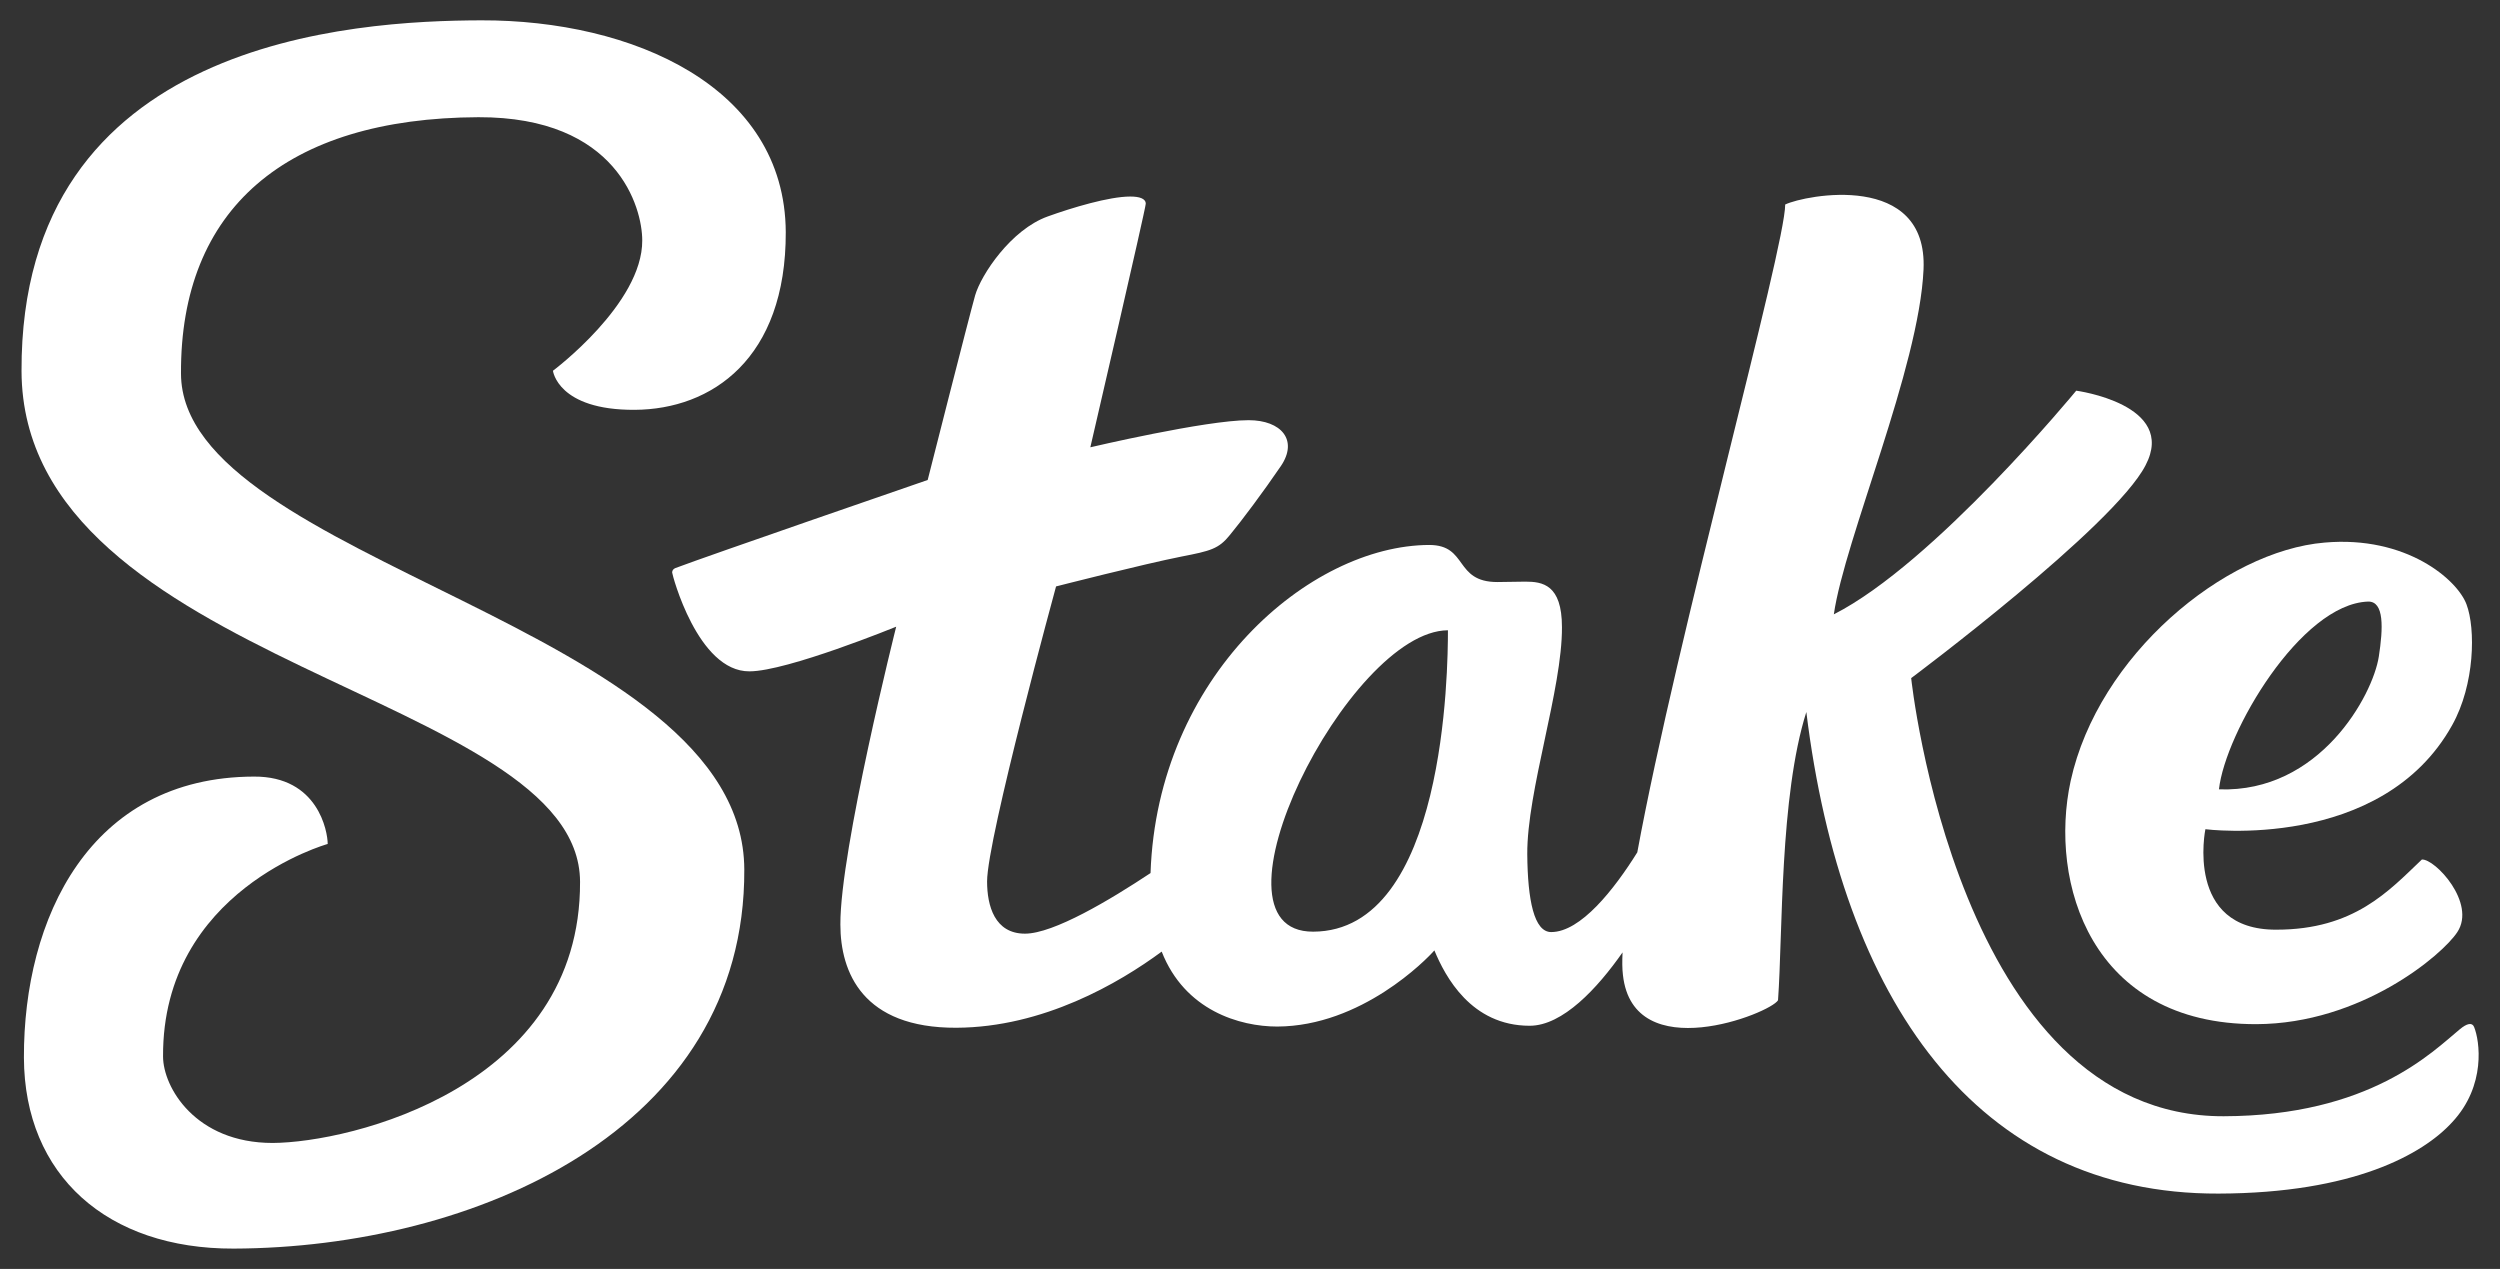
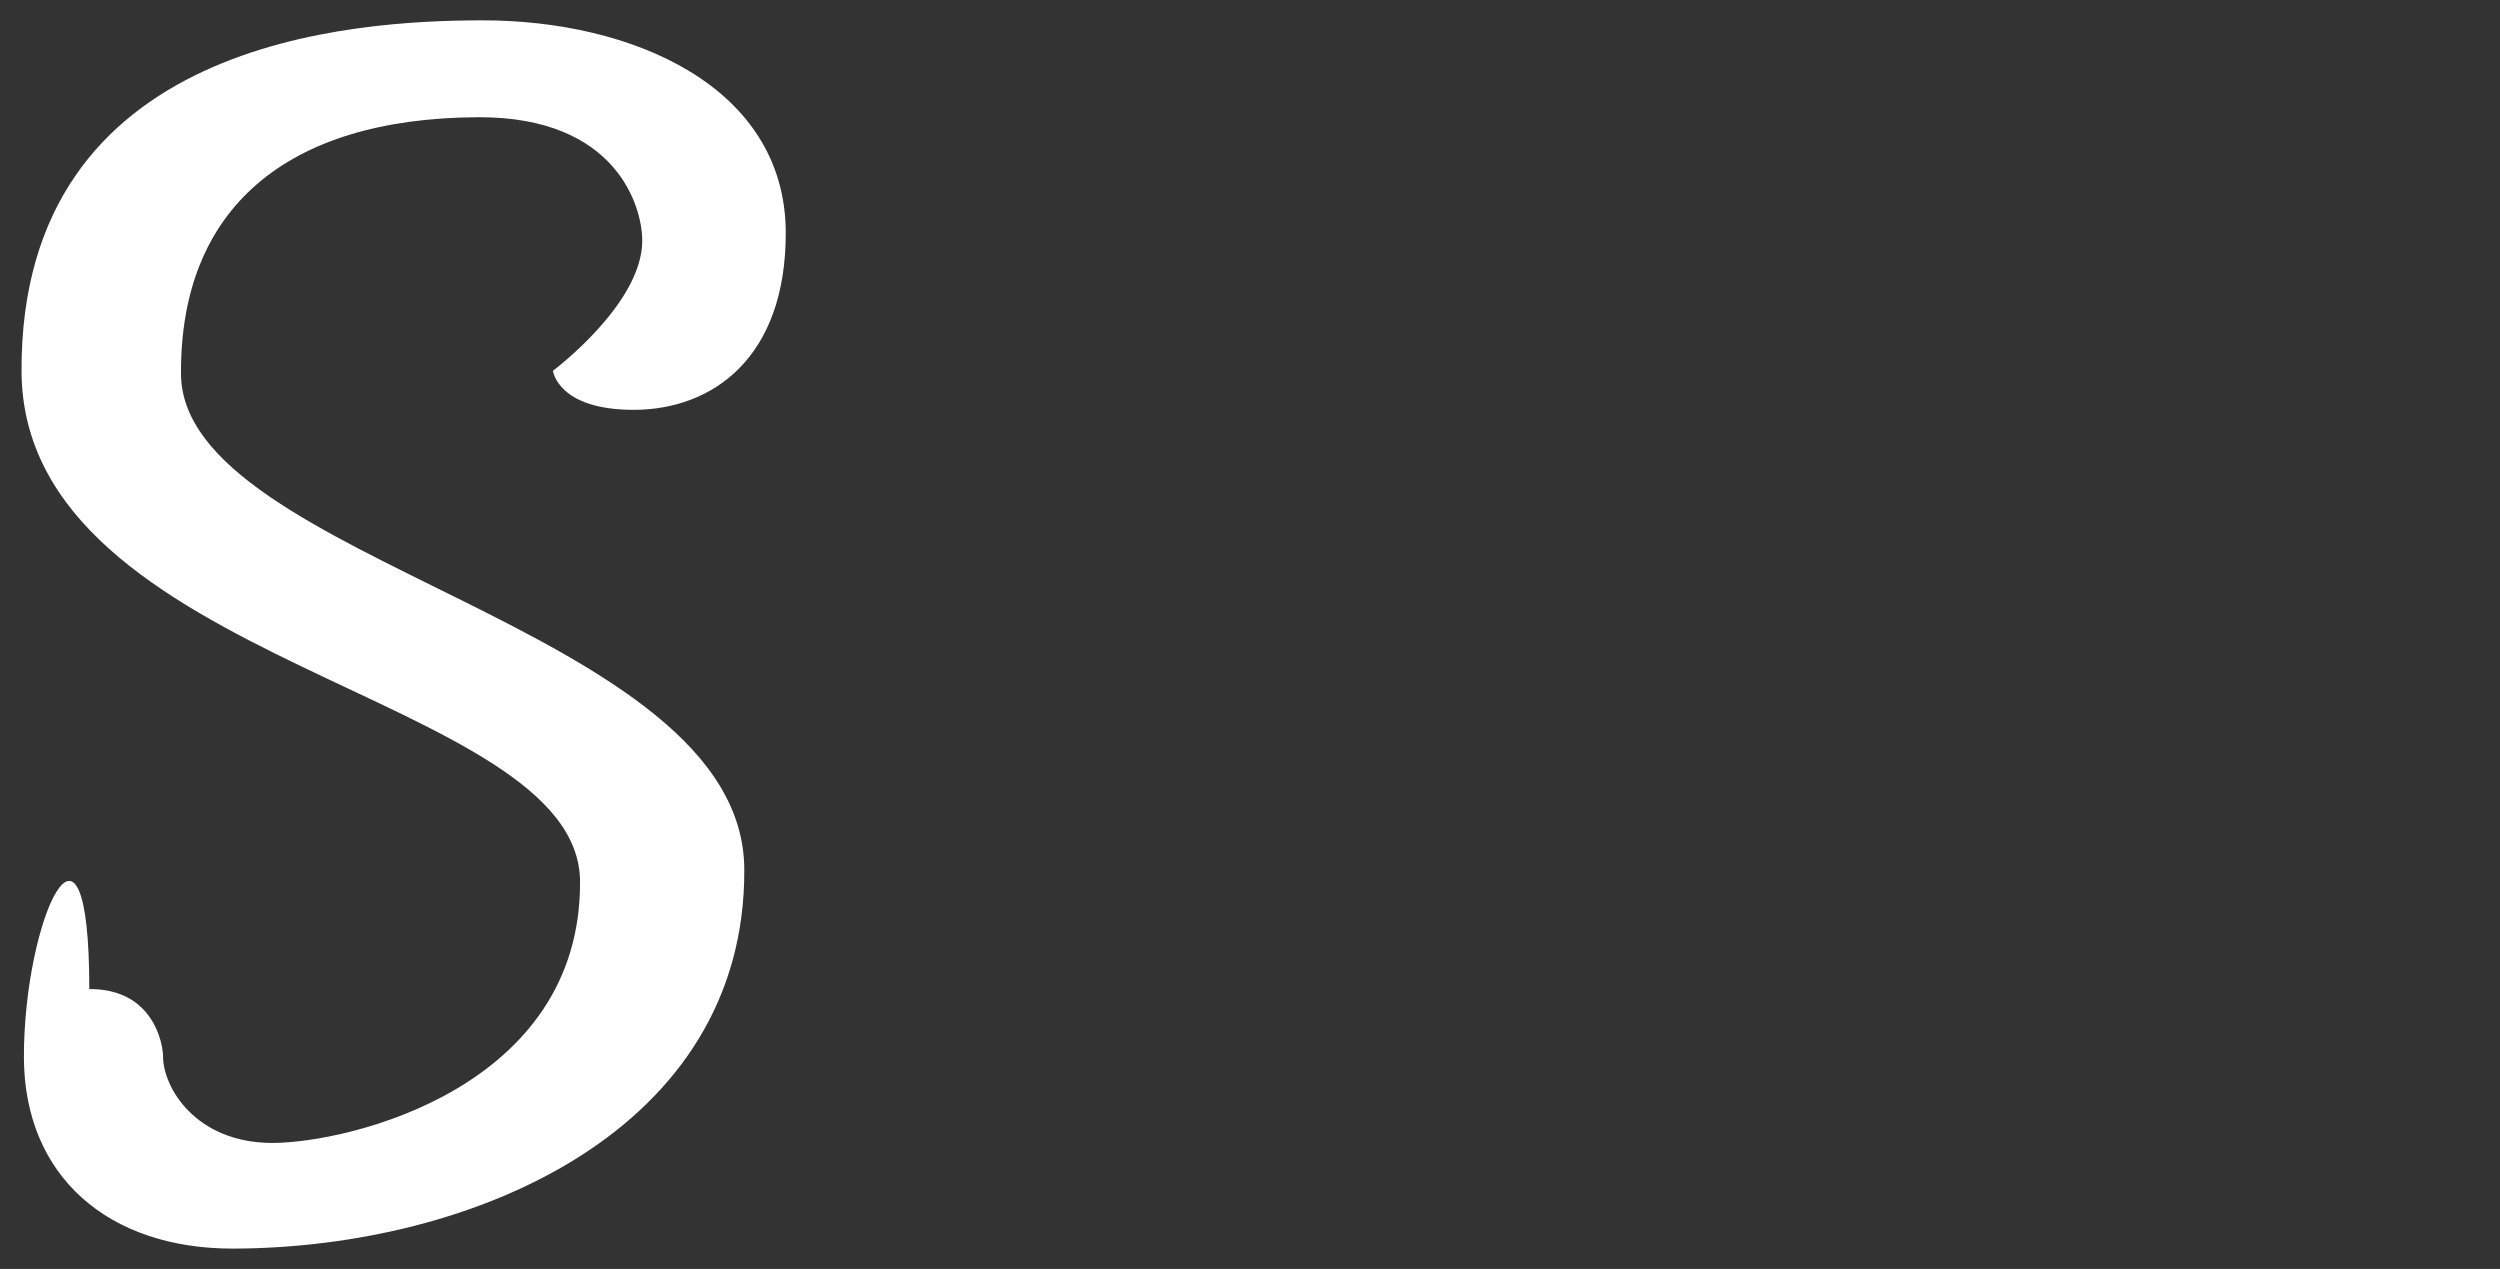
<svg xmlns="http://www.w3.org/2000/svg" version="1.1" id="Layer_1" x="0px" y="0px" viewBox="0 0 627.1 318.3" style="enable-background:new 0 0 627.1 318.3;" xml:space="preserve">
  <rect x="0" y="0" width="627.1" height="318.3" fill="#333333" stroke="none" />
  <style type="text/css">
	.st0{fill:#FFFFFF;}
</style>
-   <path class="st0" d="M45.4,93.7C45.2,52.5,71.6,29.6,120,29.4c34.9-0.1,41.1,22.7,41.1,30.9c0.1,15.9-22.4,32.7-22.4,32.7  s1.2,9.9,20.5,9.8c19.3-0.1,38-12.8,37.9-44.6C196.9,21.7,158.6,5,120.7,5.1C89.1,5.2,5.1,9.7,5.4,93.1  c0.3,74.1,140,80.6,140.1,128.1c0.2,51.5-57.6,65.4-77.1,65.5C49,286.7,40.9,272.7,40.9,265c-0.2-41.7,41.3-53.3,41.3-53.3  c0-3.1-2.4-17-18.5-16.9C22.4,194.9,5.9,230.5,6,265.3c0.1,29.6,21,48,52.6,47.9c60.3-0.2,128.4-29.7,128.1-95.1  C186.5,156.9,45.5,141,45.4,93.7L45.4,93.7z" />
-   <path class="st0" d="M620.6,257.6c-0.5-1.2-1.8-0.9-3.6,0.6c-6.8,5.6-22.5,21.7-59.2,21.8c-66.8,0.2-78.4-109.9-78.4-109.9  s50.9-38,58.8-53.4c8-15.3-17.4-18.7-17.4-18.7s-35.6,43.3-60.8,56.1c2.7-18.8,21.4-61.8,22.5-86.5c1.1-24.7-29.7-18.7-34.7-16.3  c0,10.8-27.2,108.7-37.1,162.5c-5.8,9.3-14.2,20-21.6,20c-4.3,0-5.9-8-6-19.5c-0.1-15.9,8.8-41.5,8.7-57c0-10.7-4.9-11.4-9.2-11.4  c-0.9,0-6,0.1-7,0.1c-10.9,0-7.3-9.3-17.1-9.3c-30,0.1-68.2,32.9-69.9,82.3c-10.1,6.7-24.3,15.2-31.5,15.2c-7.6,0-9.5-7-9.5-13.1  c0-10.7,17.3-74,17.3-74s21.9-5.6,31.5-7.5c7.2-1.4,9.3-1.9,12.1-5.4c2.9-3.5,8.3-10.7,12.8-17.3c4.4-6.5,0.1-11.5-8.1-11.5  c-10.8,0-39.7,6.8-39.7,6.8s13.9-59.9,13.9-61.1c0-1.3-1.6-1.8-3.9-1.8c-5.3,0-14.6,2.8-20.7,5c-9.2,3.3-16.7,14.6-18.2,19.8  c-1.5,5.3-11.9,46.3-11.9,46.3s-55.7,19.2-63.3,22.1c-0.5,0.2-0.8,0.6-0.8,1.1c0,0.5,6.4,24.9,19.4,24.8c9.4,0,36.8-11.2,36.8-11.2  s-14.1,56.1-14,74.7c0,12,5.6,26,29.1,25.9c21.8-0.1,40.8-11.2,51.5-19.1c5.8,14.8,19.6,18.8,29,18.8c21.1-0.1,37.4-16.8,39.4-19.1  c2.7,6.5,9.2,18.9,23.9,18.9c8.3,0,17-9.4,23.3-18.4c-0.1,2.2-0.1,4.1,0.1,5.7c2.6,23.2,37,9.6,38.9,6.3c1.2-16.8,0.4-51.1,7.1-72.3  c8.9,72.3,42.7,121,103.4,120.8c33.9-0.1,51.3-9.9,58.6-17.9C623.7,272.3,622,261,620.6,257.6L620.6,257.6z M329.4,233.7  c-29.1,0.1,8.9-75.5,33.8-75.6C363.2,167.9,362.6,233.6,329.4,233.7z" />
-   <path class="st0" d="M566,256.9c26.3-0.1,46.7-17.4,50.4-23.1c4.8-7.3-5.6-18.4-8.9-18.2c-8.3,7.9-17,17.6-36.5,17.6  c-23,0.1-17.8-25.2-17.8-25.2s44.2,5.7,61.9-26.1c5.7-10.2,5.9-24.2,3.6-30.3c-2.3-6.2-15.1-17.3-35.6-15.5  c-25.1,2.1-56.8,28.3-63.7,59.8C513.9,221.3,524.4,257,566,256.9L566,256.9z M594,150.9c4.1-0.1,3.8,6.7,2.7,13.8  c-1.5,9.7-14.8,34.2-40.1,33.3C558.2,183.7,577.1,151.5,594,150.9L594,150.9z" />
+   <path class="st0" d="M45.4,93.7C45.2,52.5,71.6,29.6,120,29.4c34.9-0.1,41.1,22.7,41.1,30.9c0.1,15.9-22.4,32.7-22.4,32.7  s1.2,9.9,20.5,9.8c19.3-0.1,38-12.8,37.9-44.6C196.9,21.7,158.6,5,120.7,5.1C89.1,5.2,5.1,9.7,5.4,93.1  c0.3,74.1,140,80.6,140.1,128.1c0.2,51.5-57.6,65.4-77.1,65.5C49,286.7,40.9,272.7,40.9,265c0-3.1-2.4-17-18.5-16.9C22.4,194.9,5.9,230.5,6,265.3c0.1,29.6,21,48,52.6,47.9c60.3-0.2,128.4-29.7,128.1-95.1  C186.5,156.9,45.5,141,45.4,93.7L45.4,93.7z" />
</svg>